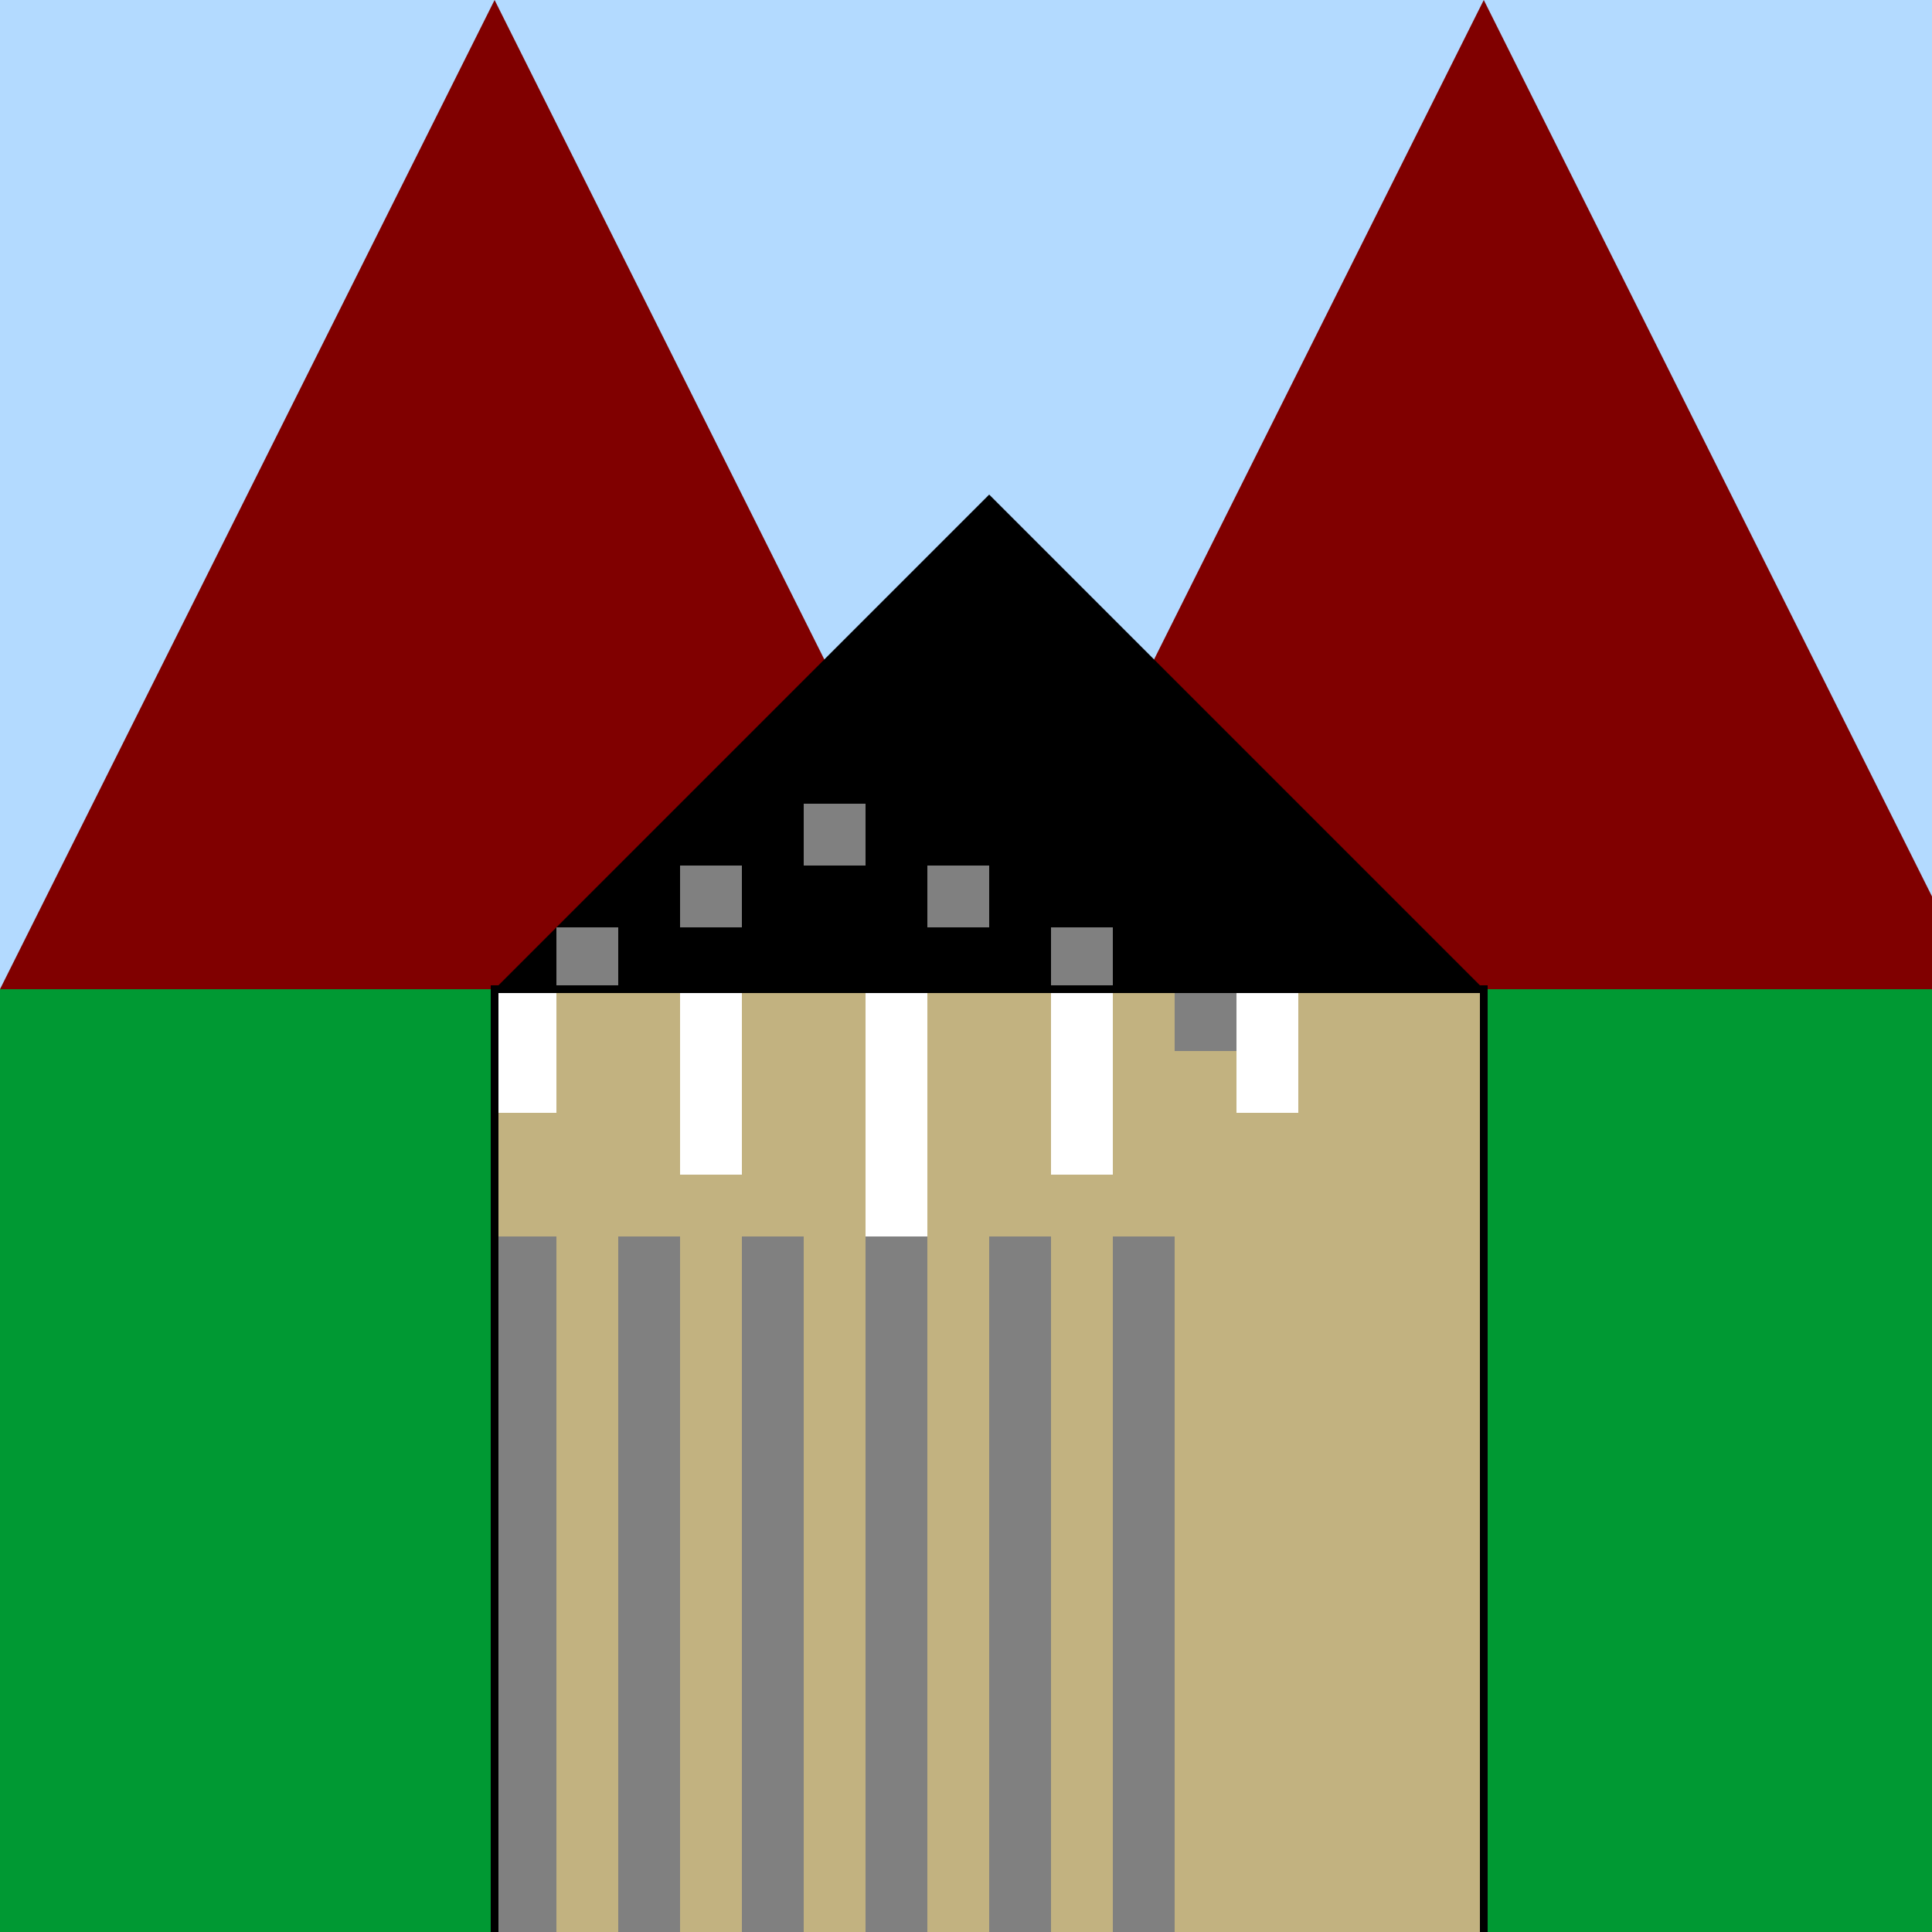
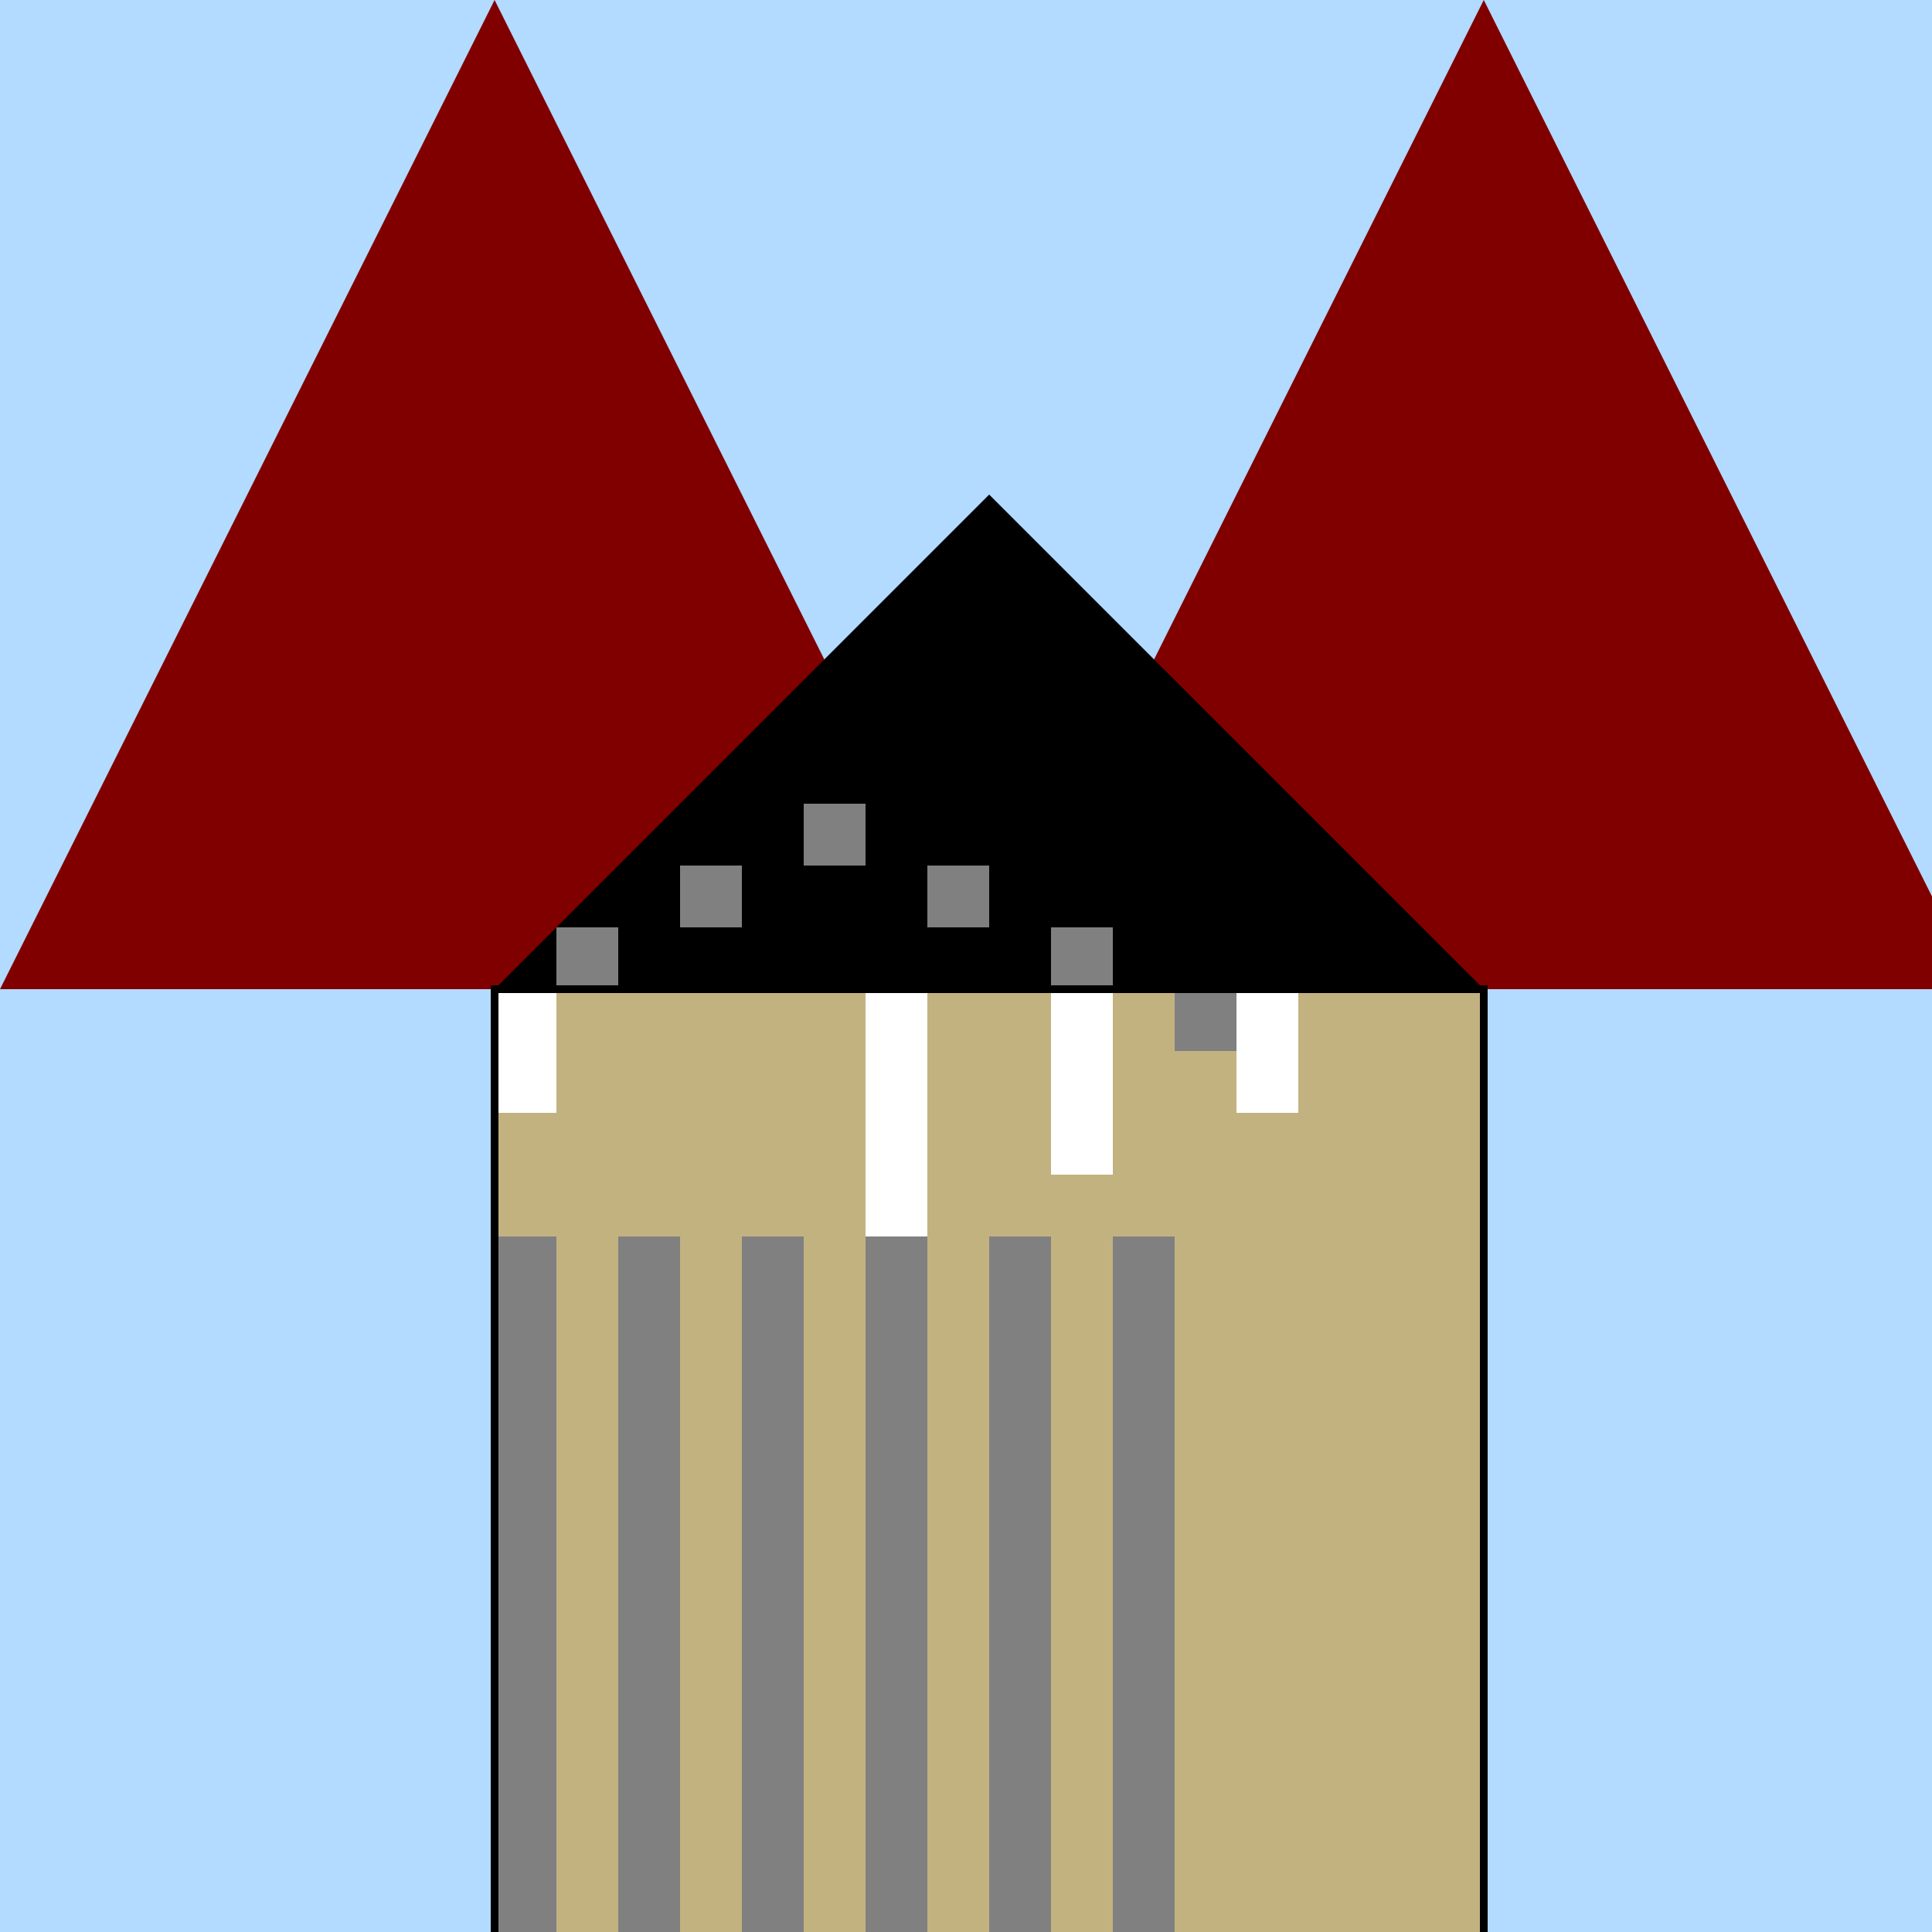
<svg xmlns="http://www.w3.org/2000/svg" width="500" height="500">
  <defs />
  <g>
    <rect fill="#b3daff" stroke="none" x="0" y="0" width="512" height="512" />
-     <rect fill="#009933" stroke="none" x="0" y="256" width="512" height="256" />
    <path fill="#800000" stroke="none" paint-order="stroke fill markers" d=" M 0 256 L 256 256 L 128 0 Z" />
    <path fill="#800000" stroke="none" paint-order="stroke fill markers" d=" M 512 256 L 256 256 L 384 0 Z" />
    <rect fill="#c2b280" stroke="none" x="128" y="256" width="256" height="256" />
    <rect fill="#808080" stroke="none" x="128" y="320" width="16" height="192" />
    <rect fill="#808080" stroke="none" x="160" y="320" width="16" height="192" />
    <rect fill="#808080" stroke="none" x="192" y="320" width="16" height="192" />
    <rect fill="#808080" stroke="none" x="224" y="320" width="16" height="192" />
    <rect fill="#808080" stroke="none" x="256" y="320" width="16" height="192" />
    <rect fill="#808080" stroke="none" x="288" y="320" width="16" height="192" />
    <rect fill="#ffffff" stroke="none" x="128" y="256" width="16" height="32" />
-     <rect fill="#ffffff" stroke="none" x="176" y="256" width="16" height="48" />
    <rect fill="#ffffff" stroke="none" x="224" y="256" width="16" height="64" />
    <rect fill="#ffffff" stroke="none" x="272" y="256" width="16" height="48" />
    <rect fill="#ffffff" stroke="none" x="320" y="256" width="16" height="32" />
    <path fill="#000000" stroke="none" paint-order="stroke fill markers" d=" M 128 256 L 256 128 L 384 256 Z" />
    <rect fill="#808080" stroke="none" x="144" y="240" width="16" height="16" />
    <rect fill="#808080" stroke="none" x="176" y="224" width="16" height="16" />
    <rect fill="#808080" stroke="none" x="208" y="208" width="16" height="16" />
    <rect fill="#808080" stroke="none" x="240" y="224" width="16" height="16" />
    <rect fill="#808080" stroke="none" x="272" y="240" width="16" height="16" />
    <rect fill="#808080" stroke="none" x="304" y="256" width="16" height="16" />
    <rect fill="none" stroke="#000000" x="128" y="256" width="256" height="256" stroke-miterlimit="10" stroke-width="2" stroke-dasharray="" />
  </g>
</svg>